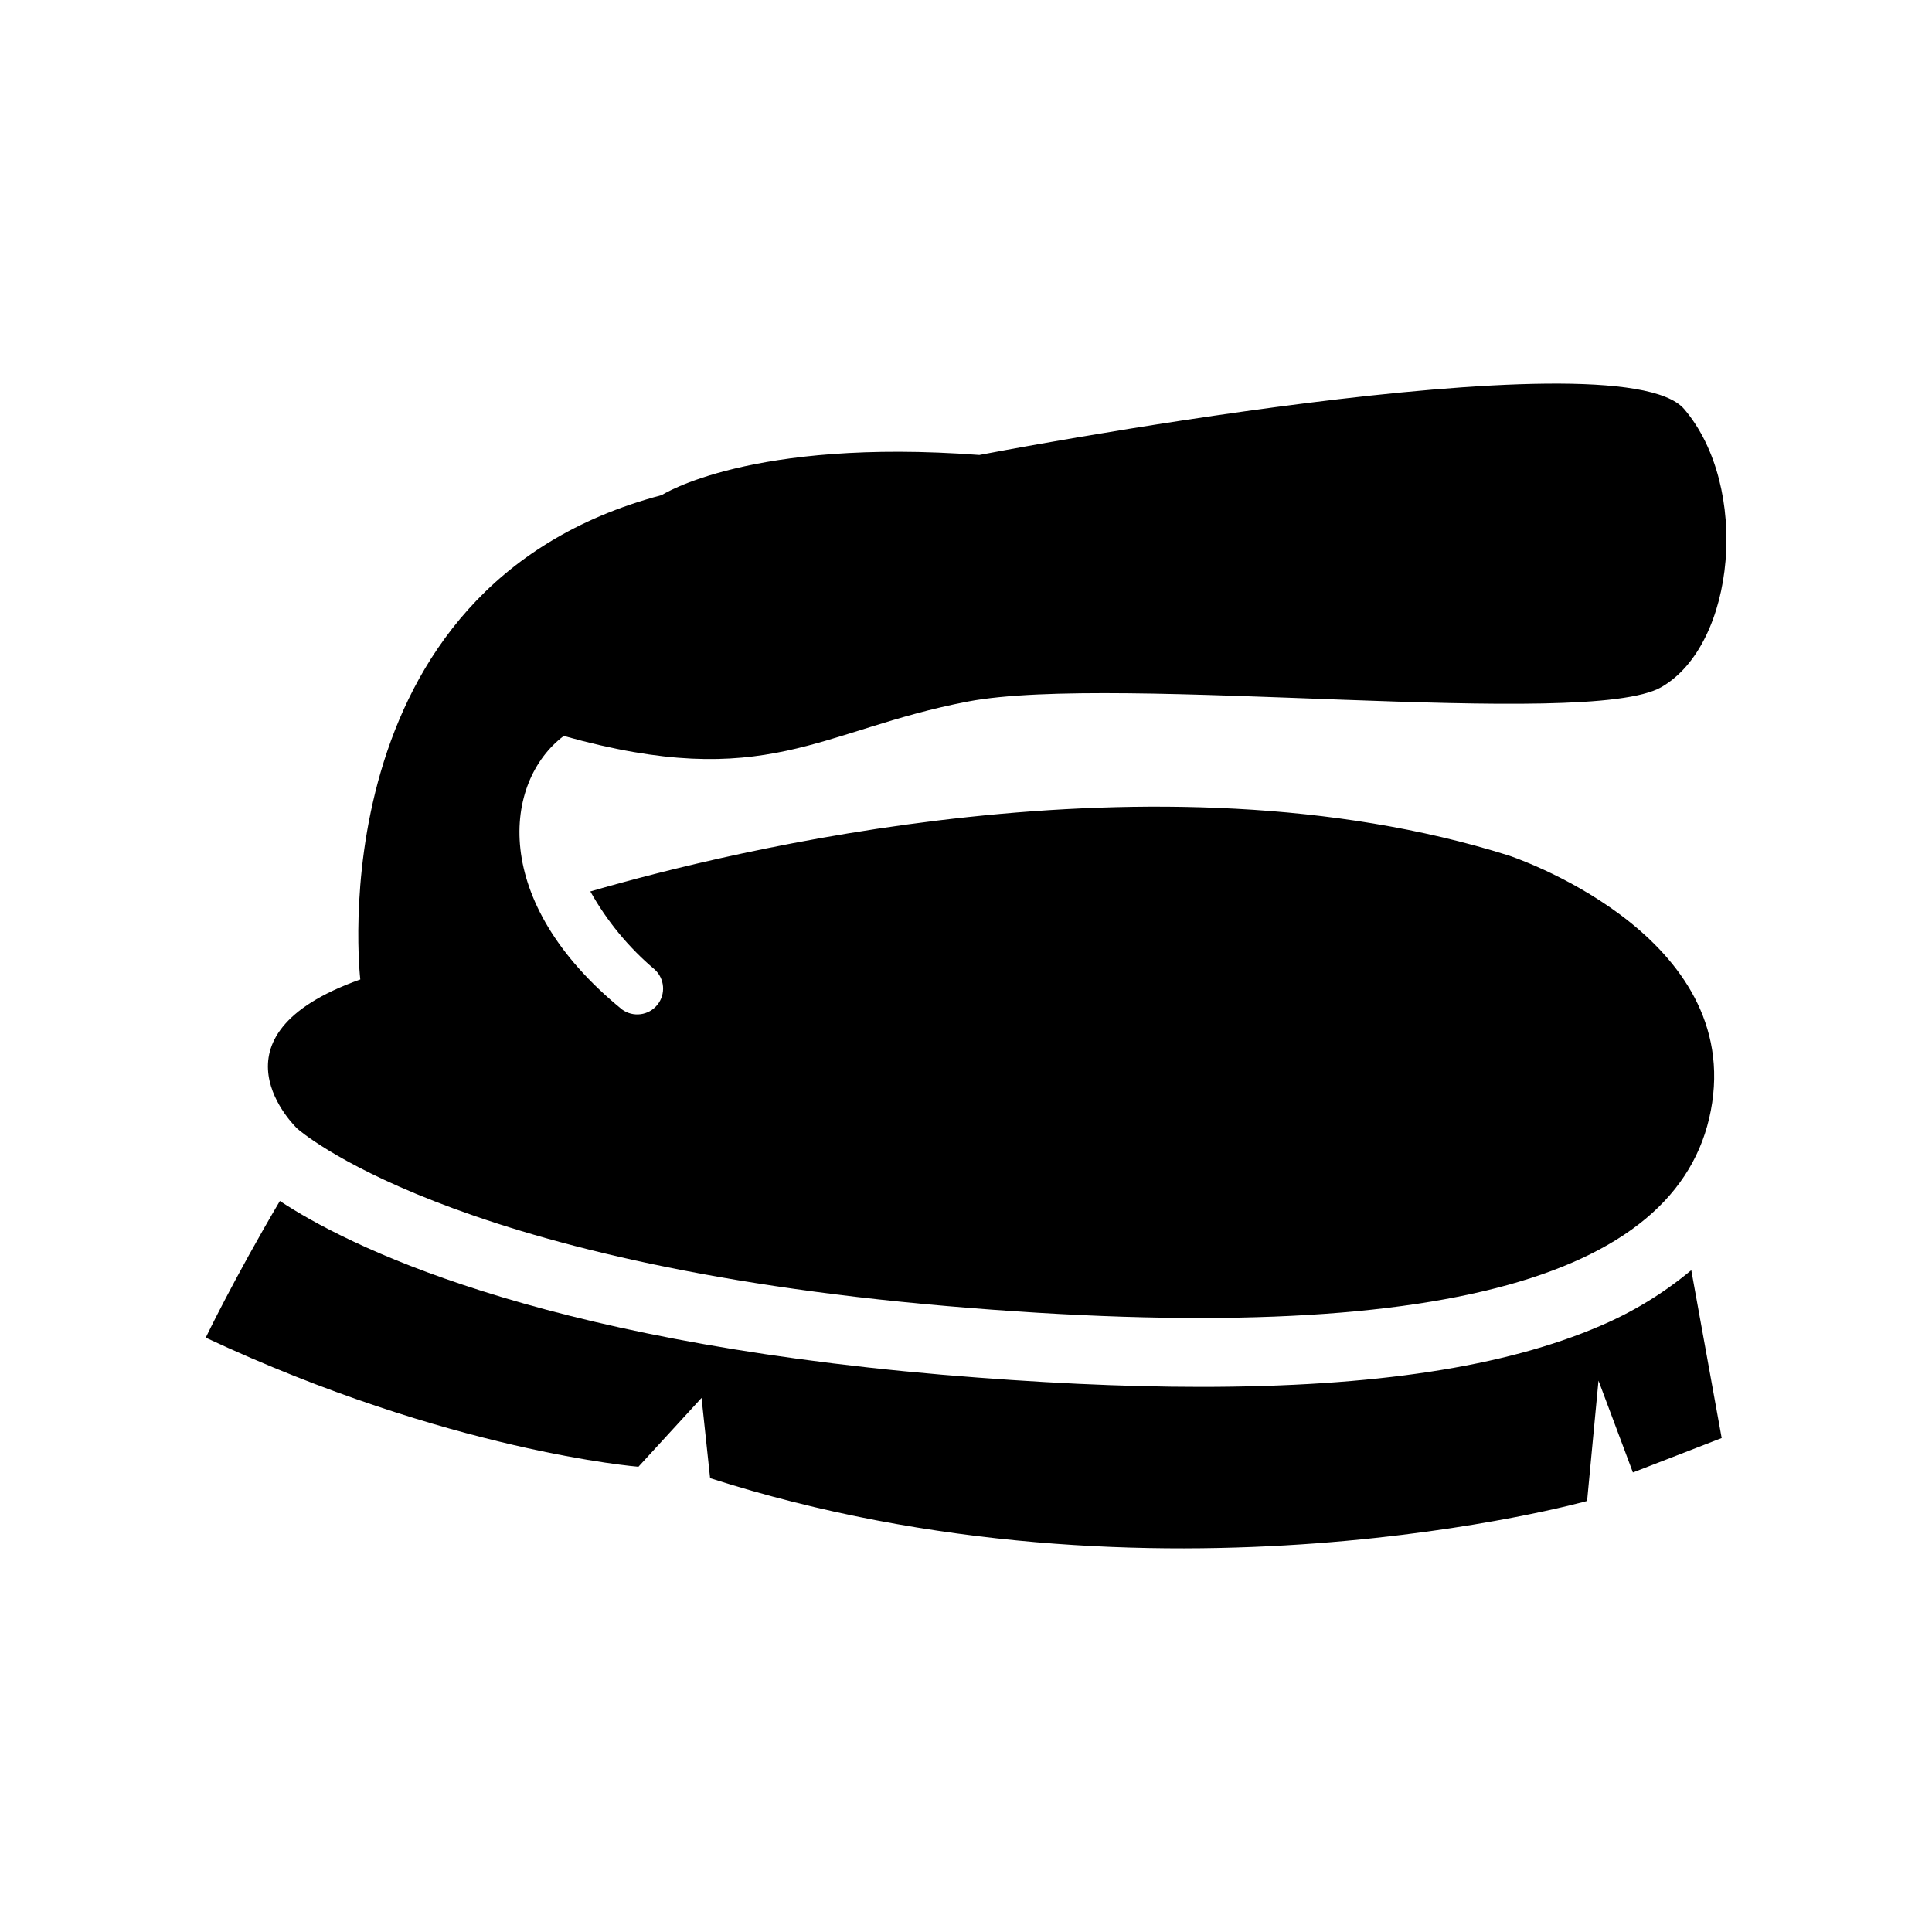
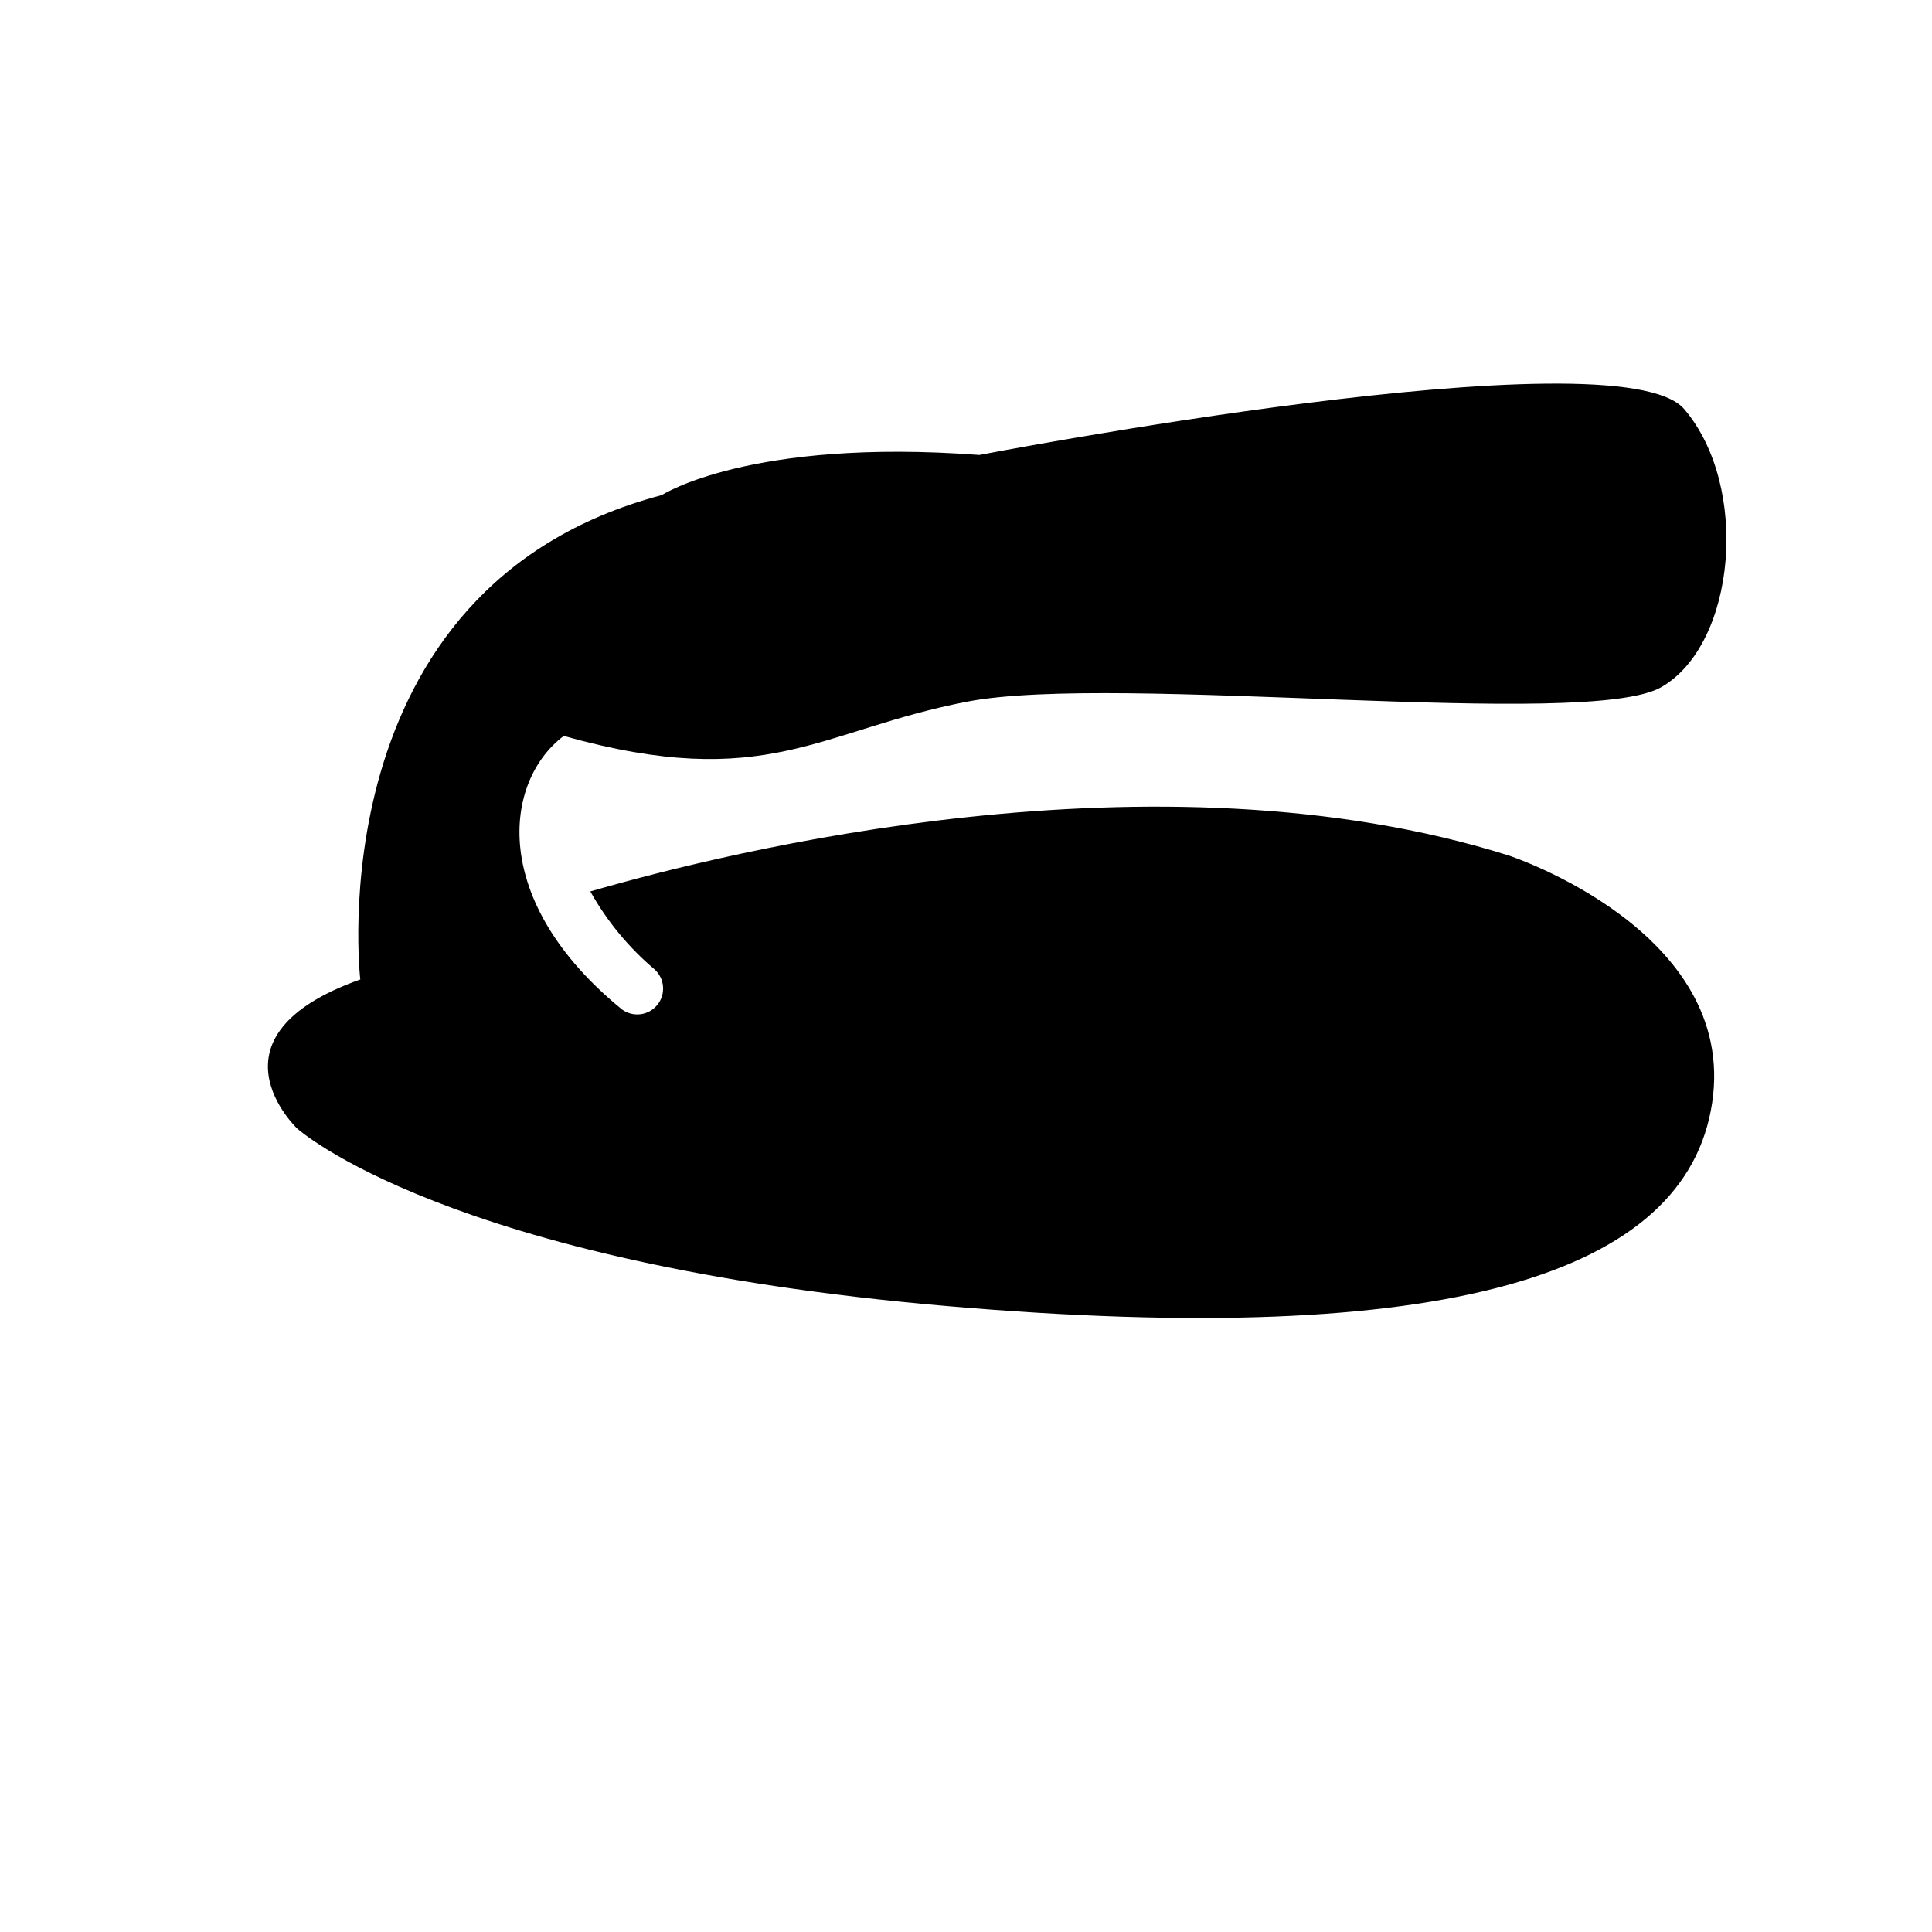
<svg xmlns="http://www.w3.org/2000/svg" fill="#000000" width="800px" height="800px" version="1.1" viewBox="144 144 512 512">
  <g>
-     <path d="m567.97 495.42c-25.191 10.832-59.75 16.121-105.8 16.121-20.453 0-43.527-1.109-68.52-3.223-108.57-9.32-157.95-34.461-175.48-46.047-12.242 20.758-19.648 36.223-19.648 36.223 64.539 30.23 114.67 34.207 114.67 34.207l16.727-18.238 2.266 21.262c118.5 37.988 232.41 6.047 232.41 6.047l3.023-31.891 9.117 24.336 23.527-9.117-8.055-44.492c-7.305 6.106-15.469 11.094-24.234 14.812z" />
    <path d="m403.52 264.57c-60.758-4.535-84.133 10.629-84.133 10.629-92.047 24.336-79.906 128.37-79.906 128.37-42.523 15.113-16.727 39.5-16.727 39.5s39.5 35.668 172.2 47.055c132.7 11.387 195.98-8.312 202.79-53.906 6.801-45.594-53.906-65.496-53.906-65.496-93.461-29.422-207.27-0.957-243.39 9.523 4.387 7.852 10.156 14.852 17.027 20.656 2.699 2.441 3.016 6.566 0.727 9.391-2.293 2.828-6.391 3.371-9.34 1.238-35.266-28.719-31.438-60.457-15.469-72.5 53.957 15.113 67.609-1.562 107.11-9.117 39.5-7.559 164.04 7.559 183.79-3.828 19.75-11.387 23.527-53.152 6.047-73.656-17.48-20.508-186.81 12.141-186.81 12.141z" />
  </g>
</svg>